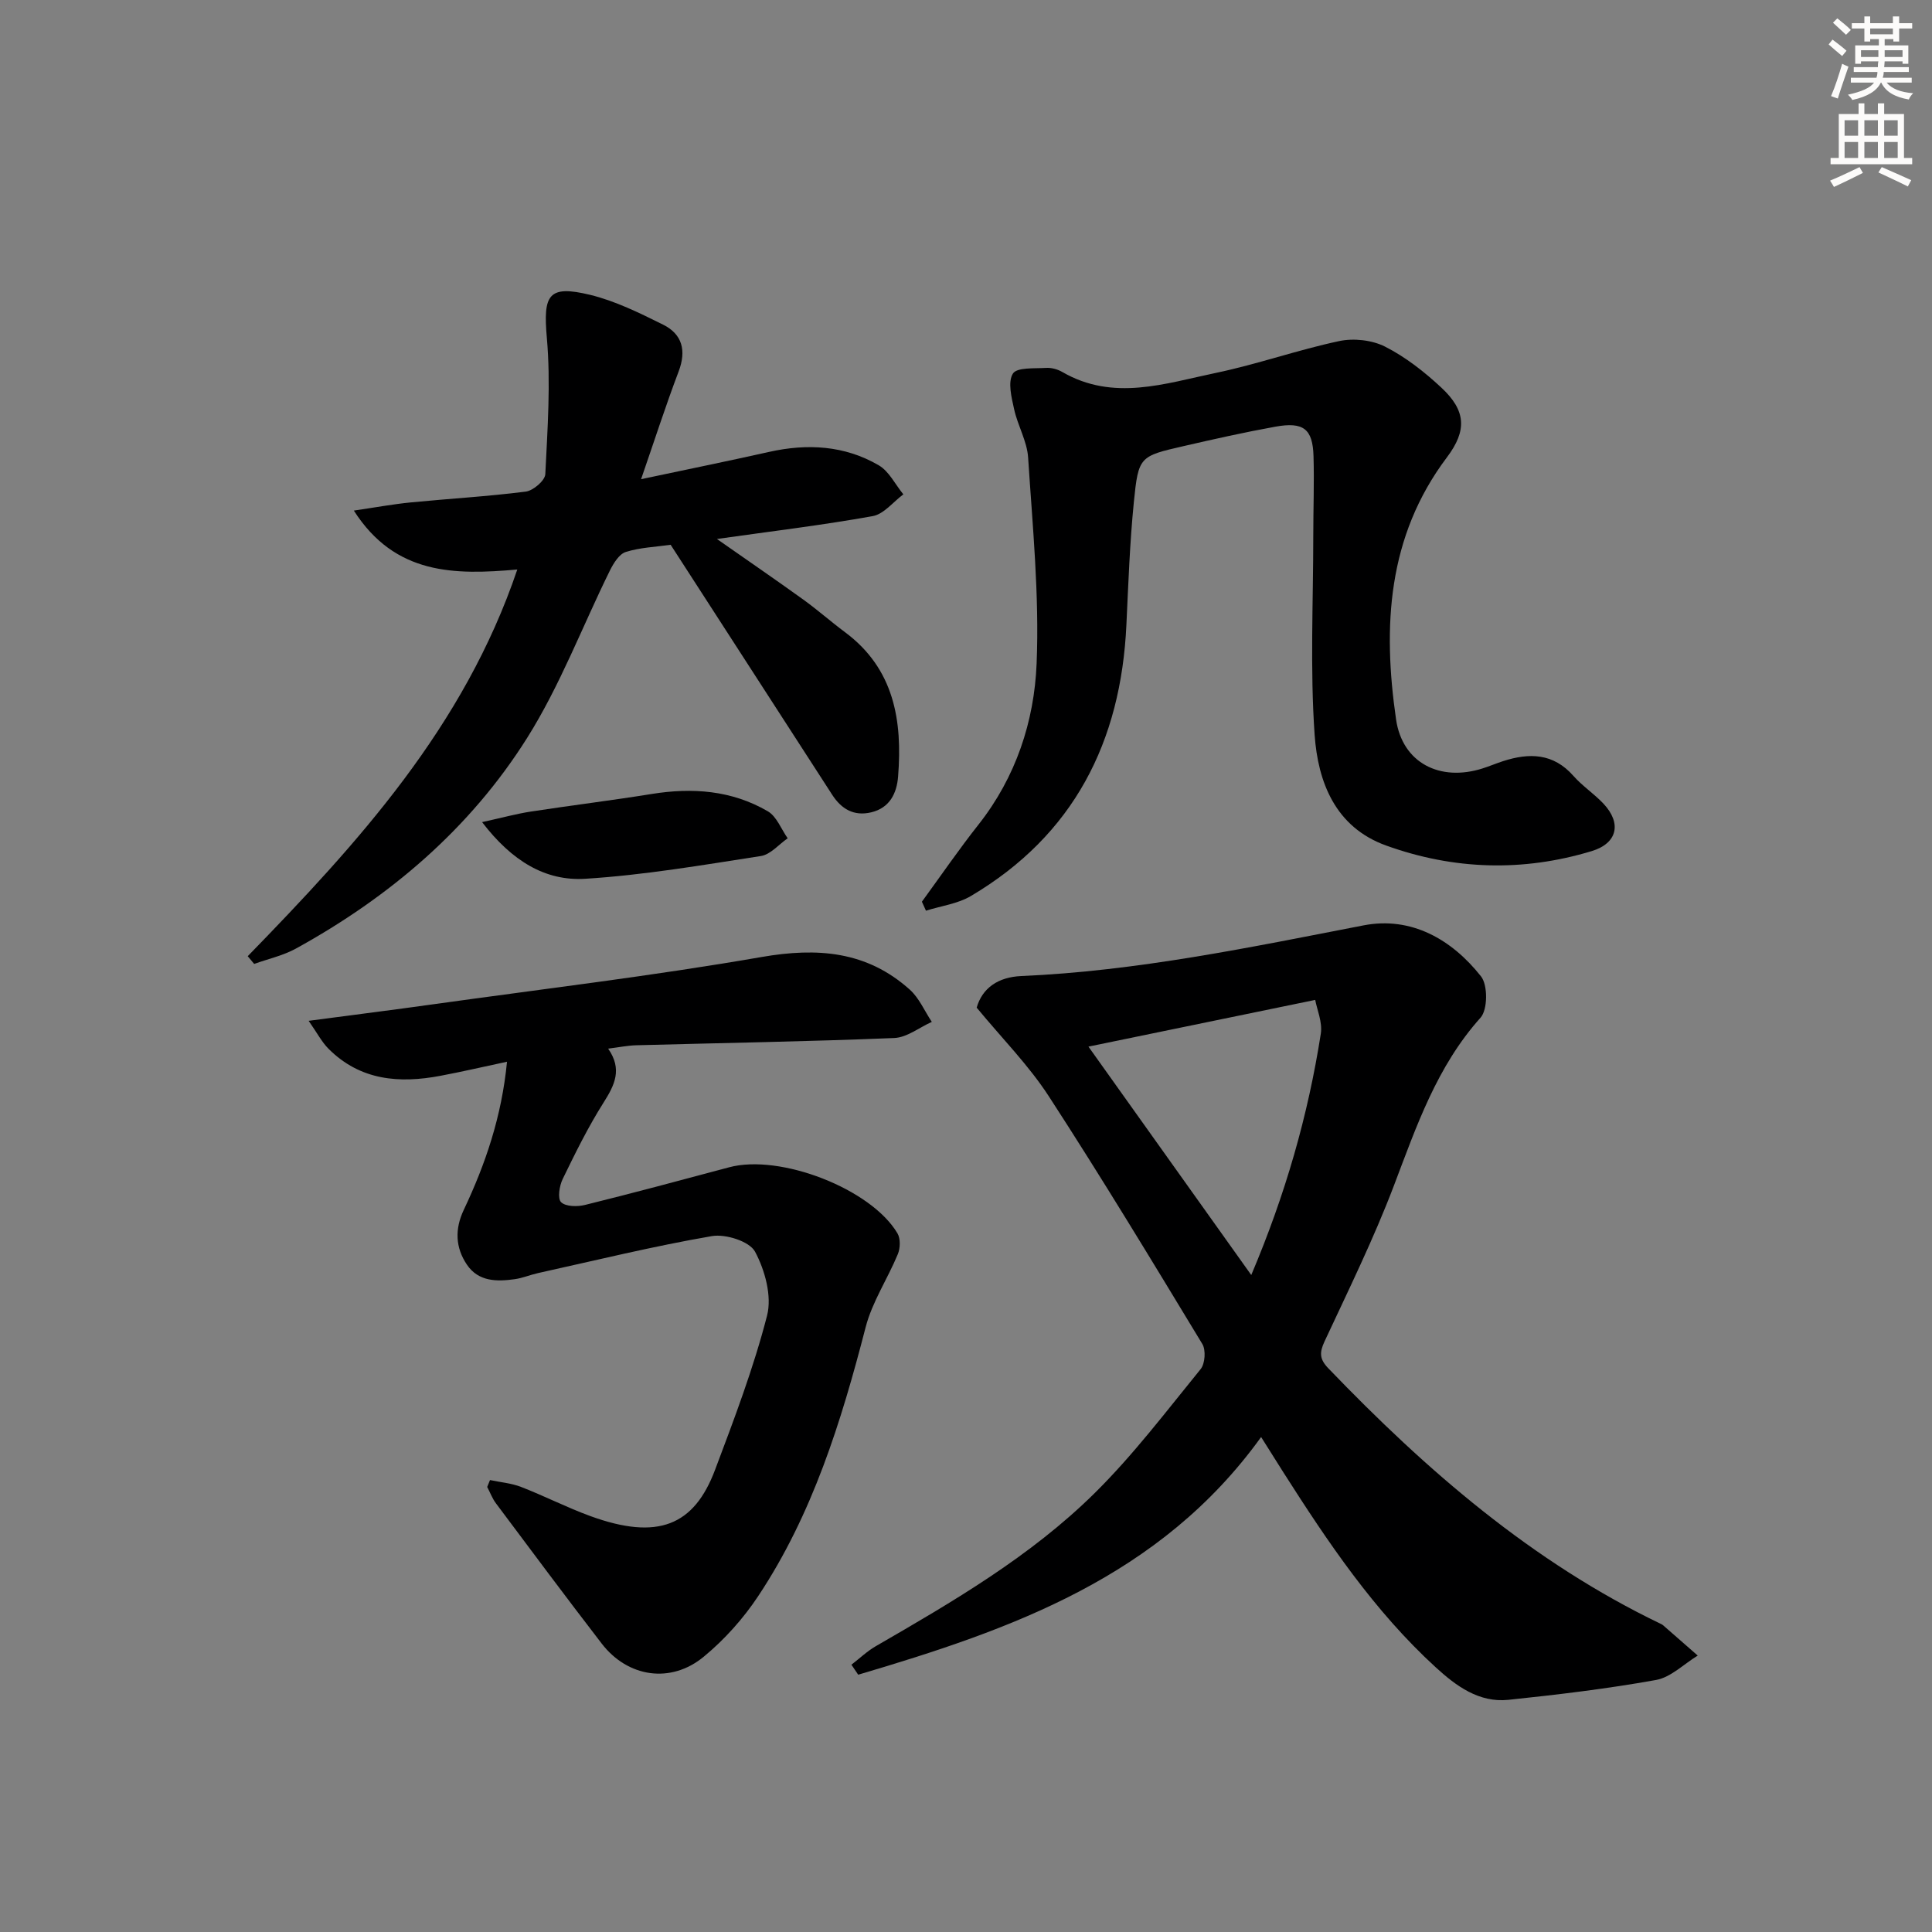
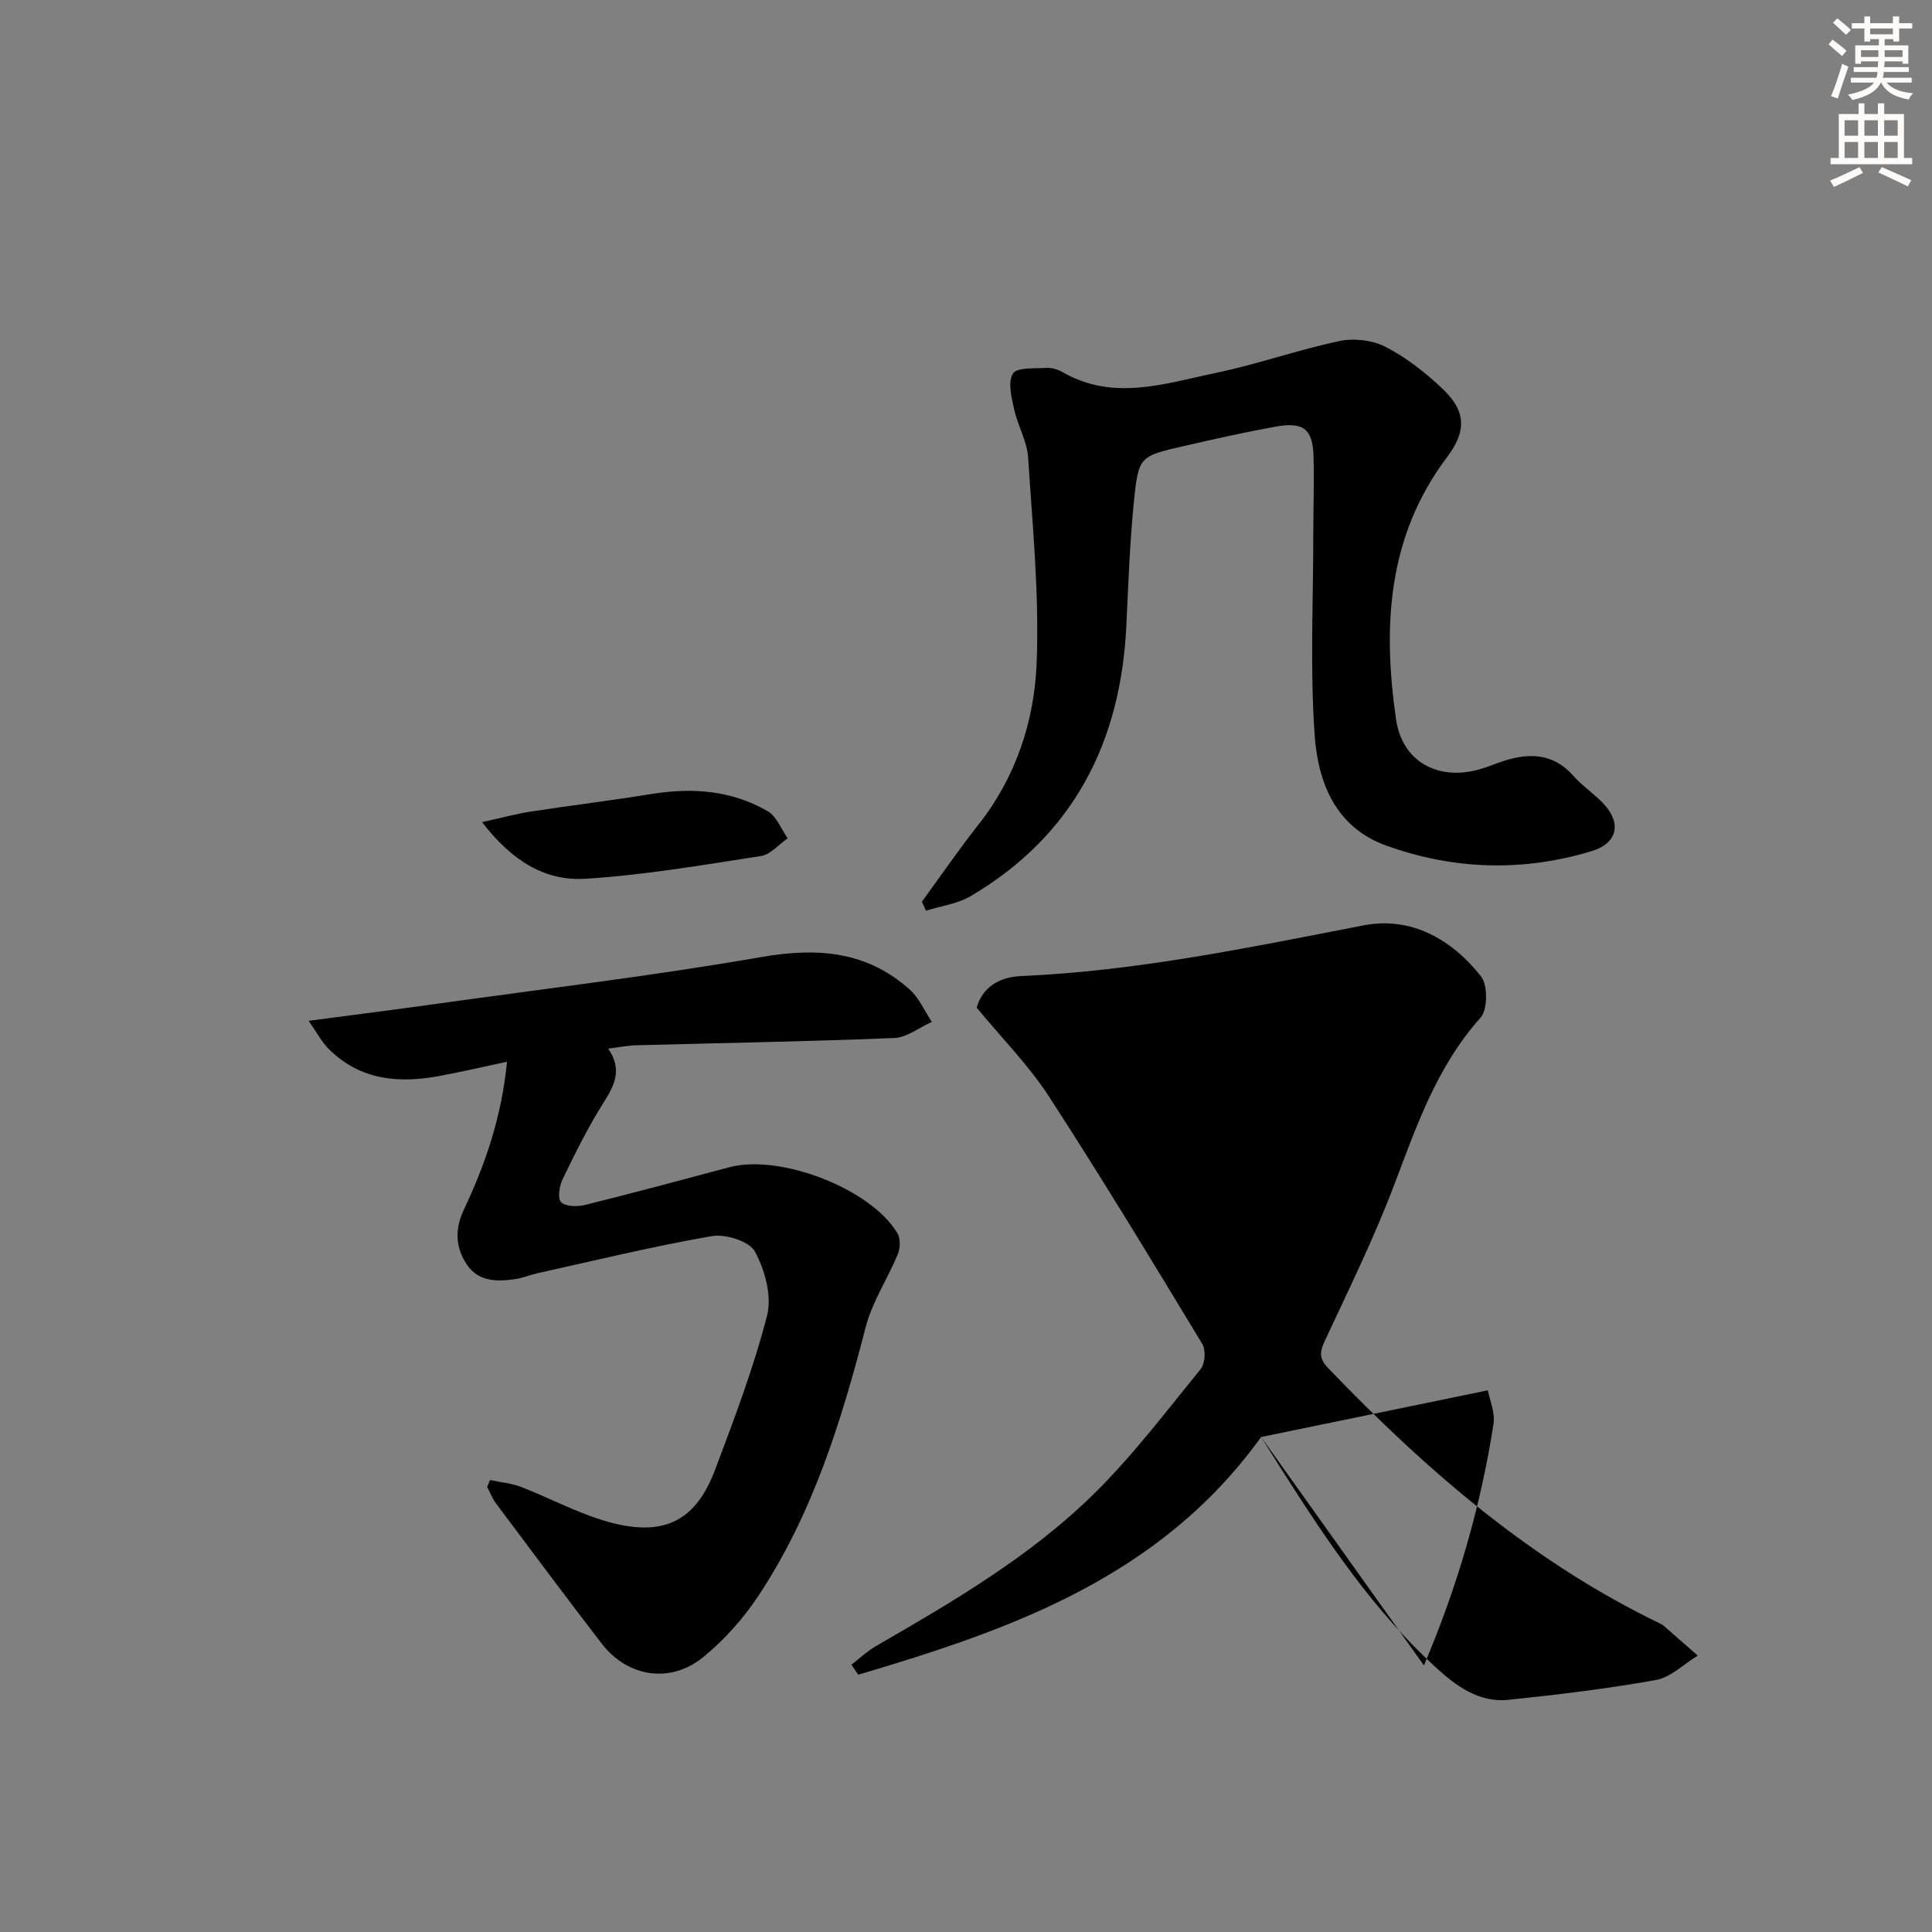
<svg xmlns="http://www.w3.org/2000/svg" enable-background="new 0 0 400 400" viewBox="0 0 400 400">
  <rect x="0" y="0" width="400" height="400" fill="#808080" stroke="none" />
  <g fill="#000001">
-     <path d="m261.1 297.52c-20.92 29.05-51.77 39.85-83.42 49.21-.47-.69-.93-1.38-1.4-2.07 1.67-1.28 3.22-2.78 5.02-3.82 16.01-9.25 32.05-18.6 45.28-31.65 8.01-7.9 14.87-16.98 22-25.73.92-1.13 1.11-3.95.35-5.2-10.42-17.2-20.83-34.42-31.78-51.28-4.2-6.47-9.75-12.06-14.94-18.36 1.17-4.08 4.46-6.33 9.23-6.54 23.99-1.04 47.38-5.94 70.86-10.49 9.87-1.91 18.26 2.88 24.33 10.56 1.43 1.81 1.39 6.89-.1 8.55-9.05 10.1-13.25 22.43-17.92 34.73-4.18 11-9.4 21.62-14.38 32.3-1.07 2.31-1.06 3.65.79 5.57 20.3 21.12 42.2 40.12 68.88 52.93.15.07.3.15.42.26 2.4 2.09 4.79 4.19 7.18 6.28-2.87 1.74-5.55 4.49-8.63 5.05-10.11 1.82-20.34 3.04-30.56 4.11-6.12.64-10.85-2.88-15.06-6.73-12.77-11.68-22.33-25.91-31.55-40.38-1.39-2.2-2.78-4.42-4.6-7.3zm-35.75-80.83c11.34 15.92 22.27 31.24 33.71 47.29 7.09-16.73 11.76-33.07 14.4-49.97.37-2.38-.8-5.01-1.16-6.99-15.86 3.26-30.92 6.36-46.95 9.67z" />
+     <path d="m261.1 297.52c-20.92 29.05-51.77 39.85-83.42 49.21-.47-.69-.93-1.38-1.4-2.07 1.67-1.28 3.22-2.78 5.02-3.82 16.01-9.25 32.05-18.6 45.28-31.65 8.01-7.9 14.87-16.98 22-25.73.92-1.13 1.11-3.95.35-5.2-10.42-17.2-20.83-34.42-31.78-51.28-4.2-6.47-9.75-12.06-14.94-18.36 1.17-4.08 4.46-6.33 9.23-6.54 23.99-1.04 47.38-5.94 70.86-10.49 9.87-1.91 18.26 2.88 24.33 10.56 1.43 1.81 1.39 6.89-.1 8.55-9.05 10.1-13.25 22.43-17.92 34.73-4.18 11-9.4 21.62-14.38 32.3-1.07 2.31-1.06 3.65.79 5.57 20.3 21.12 42.2 40.12 68.88 52.93.15.07.3.15.42.26 2.4 2.09 4.79 4.19 7.18 6.28-2.87 1.74-5.55 4.49-8.63 5.05-10.11 1.82-20.34 3.04-30.56 4.11-6.12.64-10.85-2.88-15.06-6.73-12.77-11.68-22.33-25.91-31.55-40.38-1.39-2.2-2.78-4.42-4.6-7.3zc11.34 15.92 22.27 31.24 33.71 47.29 7.09-16.73 11.76-33.07 14.4-49.97.37-2.38-.8-5.01-1.16-6.99-15.86 3.26-30.92 6.36-46.95 9.67z" />
    <path d="m101.45 306.43c2.16.46 4.42.64 6.45 1.43 4.8 1.86 9.42 4.23 14.25 6 14.11 5.16 21.57 1.96 25.9-9.56 3.96-10.51 7.97-21.07 10.76-31.91 1.04-4.03-.43-9.41-2.49-13.25-1.15-2.14-6.09-3.7-8.92-3.22-12.08 2.08-24.02 5.01-36.01 7.66-1.62.36-3.18 1.03-4.81 1.26-3.72.52-7.51.53-9.9-2.99-2.41-3.55-2.54-7.4-.66-11.36 4.48-9.48 7.85-19.29 8.95-30.67-4.88 1.04-9.3 2.07-13.76 2.91-8.56 1.63-16.64.97-23.19-5.59-1.4-1.4-2.34-3.25-4.12-5.79 9.45-1.25 17.62-2.28 25.77-3.42 22.68-3.17 45.44-5.87 68-9.79 11.58-2.01 21.79-1.23 30.69 6.75 1.95 1.75 3.06 4.43 4.56 6.68-2.59 1.16-5.14 3.23-7.78 3.34-17.79.73-35.6 1.02-53.4 1.5-1.8.05-3.59.42-5.83.7 2.99 4.28 1.34 7.55-.95 11.17-3.19 5.04-5.85 10.44-8.46 15.82-.69 1.41-1.1 4.05-.33 4.8.95.93 3.37.96 4.95.57 9.98-2.47 19.92-5.14 29.86-7.8 10.54-2.82 29.36 4.44 34.83 13.68.65 1.09.59 3.06.08 4.3-2.11 5.1-5.31 9.88-6.67 15.14-5.05 19.54-10.98 38.71-22.25 55.68-3.08 4.64-6.96 8.98-11.25 12.52-6.84 5.67-15.76 4.29-21.14-2.7-7.4-9.61-14.64-19.33-21.9-29.04-.76-1.01-1.21-2.26-1.81-3.39.19-.47.38-.95.58-1.43z" />
    <path d="m190.87 186.69c3.9-5.35 7.65-10.82 11.75-16.01 7.71-9.79 11.51-21.32 12-33.28.58-14.19-.84-28.47-1.76-42.69-.22-3.36-2.15-6.58-2.89-9.96-.54-2.45-1.36-5.65-.26-7.4.83-1.33 4.47-1.03 6.87-1.18 1.1-.07 2.38.28 3.35.84 10.58 6.14 21.29 2.38 31.83.19 8.58-1.79 16.92-4.76 25.5-6.58 3-.64 6.81-.22 9.51 1.15 4.22 2.14 8.12 5.2 11.61 8.45 5.14 4.77 5.4 8.88 1.18 14.48-12.35 16.4-13.3 35.08-10.52 54.25 1.31 9.03 9.12 12.95 17.92 10.14 1.42-.45 2.8-1.04 4.22-1.5 5.43-1.76 10.41-1.68 14.58 3.05 1.86 2.11 4.29 3.7 6.22 5.75 3.83 4.08 2.87 8.21-2.43 9.82-14.28 4.33-28.57 3.89-42.56-1.15-10.54-3.79-14.13-13.15-14.81-22.92-.96-13.71-.28-27.53-.28-41.3 0-5.46.21-10.93.05-16.38-.16-5.66-2.07-7.17-7.9-6.12-6.37 1.15-12.69 2.57-18.99 4.02-9.13 2.1-9.36 2.13-10.31 11.6-.84 8.43-1.14 16.91-1.54 25.38-1.12 24.25-10.9 43.56-32.18 56.16-2.74 1.63-6.2 2.06-9.32 3.05-.29-.61-.57-1.23-.84-1.86z" />
-     <path d="m51.29 197.97c22.81-23.44 44.78-47.44 55.81-80.06-12.92 1.14-25.3 1.18-33.84-12.2 4.49-.66 8.12-1.33 11.78-1.69 7.94-.78 15.91-1.23 23.82-2.24 1.54-.2 3.98-2.29 4.04-3.61.46-9.4 1.14-18.88.32-28.21-.79-8.92.26-11.02 8.94-8.92 5.23 1.27 10.23 3.75 15.1 6.16 4 1.98 4.89 5.37 3.24 9.72-2.68 7.07-5 14.28-7.77 22.29 9.42-2 17.98-3.74 26.51-5.65 7.92-1.77 15.63-1.34 22.69 2.77 2.14 1.25 3.42 3.97 5.1 6.02-2.11 1.56-4.04 4.1-6.36 4.51-10.4 1.87-20.92 3.13-32.24 4.73 6.29 4.4 12.12 8.4 17.86 12.53 2.97 2.14 5.72 4.58 8.65 6.76 10.2 7.58 11.92 18.31 11 29.91-.27 3.43-1.72 6.49-5.59 7.4-3.57.84-6.14-.69-8.04-3.62-11.09-17.16-22.18-34.32-33.46-51.78-3.15.45-6.35.56-9.29 1.49-1.36.43-2.52 2.31-3.26 3.79-5.72 11.58-10.33 23.85-17.17 34.72-11.81 18.77-28.43 32.9-47.86 43.6-2.66 1.46-5.76 2.14-8.65 3.18-.44-.54-.89-1.07-1.33-1.6z" />
    <path d="m99.81 170.21c4.16-.91 7.09-1.72 10.07-2.18 8.33-1.28 16.7-2.3 25.01-3.64 8.45-1.37 16.62-.77 24.08 3.58 1.83 1.07 2.77 3.69 4.11 5.59-1.84 1.27-3.55 3.36-5.54 3.67-12.08 1.87-24.18 3.95-36.36 4.71-8.25.52-15.2-3.66-21.37-11.73z" />
  </g>
  <path d="m378.6 9.2.8-1c.9.7 1.9 1.4 2.9 2.3l-.9 1.1c-1.1-.9-2-1.7-2.8-2.4zm.5 10.7c.9-2.1 1.6-4.3 2.3-6.7.4.2.8.4 1.3.6-.7 2.1-1.5 4.3-2.2 6.6zm.4-15.2.9-.9c1 .8 2 1.6 2.8 2.4l-1 1c-1-.9-1.9-1.8-2.7-2.5zm12.5-1.3h1.2v1.4h2.7v1.1h-2.7v2.7h-1.2v-.5h-1.8v1.3h4.9v3.8h-1.2v-.5h-3.7c0 .4-.1.9-.1 1.2h5.1v1h-5.2c0 .5-.1.9-.2 1.2h6v1h-5.2c1.1 1.3 2.9 2 5.5 2.2-.4.4-.7.8-.9 1.3-2.9-.5-4.8-1.6-5.7-3.5h-.1c-.8 1.7-2.7 2.9-5.9 3.6-.2-.4-.6-.8-.9-1.1 2.8-.6 4.6-1.4 5.4-2.5h-4.8v-1h5.3c.1-.3.2-.7.2-1.2h-4.9v-1h5c0-.4 0-.8.1-1.2h-3.6v.5h-1.2v-3.8h4.9v-1.3h-1.8v.5h-1.2v-2.7h-2.6v-1.1h2.6v-1.4h1.2v1.4h4.7v-1.4zm-6.7 8.4h3.6c0-.4 0-.9 0-1.4h-3.6zm1.9-4.7h4.7v-1.2h-4.7zm6.7 3.3h-3.7v1.4h3.7z" fill="#fcfbfa" />
  <path d="m384.7 21.4h1.3v2.2h2.8v-2.2h1.3v2.2h4.1v9.1h1.7v1.3h-16.9v-1.3h1.7v-9.1h4.1v-2.2zm.3 13.2.7 1.2c-1.8.9-3.8 1.9-6 2.9-.2-.4-.5-.8-.8-1.3 2.4-1 4.4-2 6.1-2.8zm-3.1-6.5h2.8v-3.2h-2.8zm0 4.6h2.8v-3.3h-2.8zm4.1-4.6h2.8v-3.2h-2.8zm0 4.6h2.8v-3.3h-2.8zm3.6 1.9c2.1.9 4.1 1.8 6.1 2.7l-.7 1.3c-2.2-1.1-4.2-2-6.1-2.9zm3.3-9.7h-2.8v3.2h2.8zm-2.8 7.8h2.8v-3.3h-2.8z" fill="#fcfbfa" />
</svg>